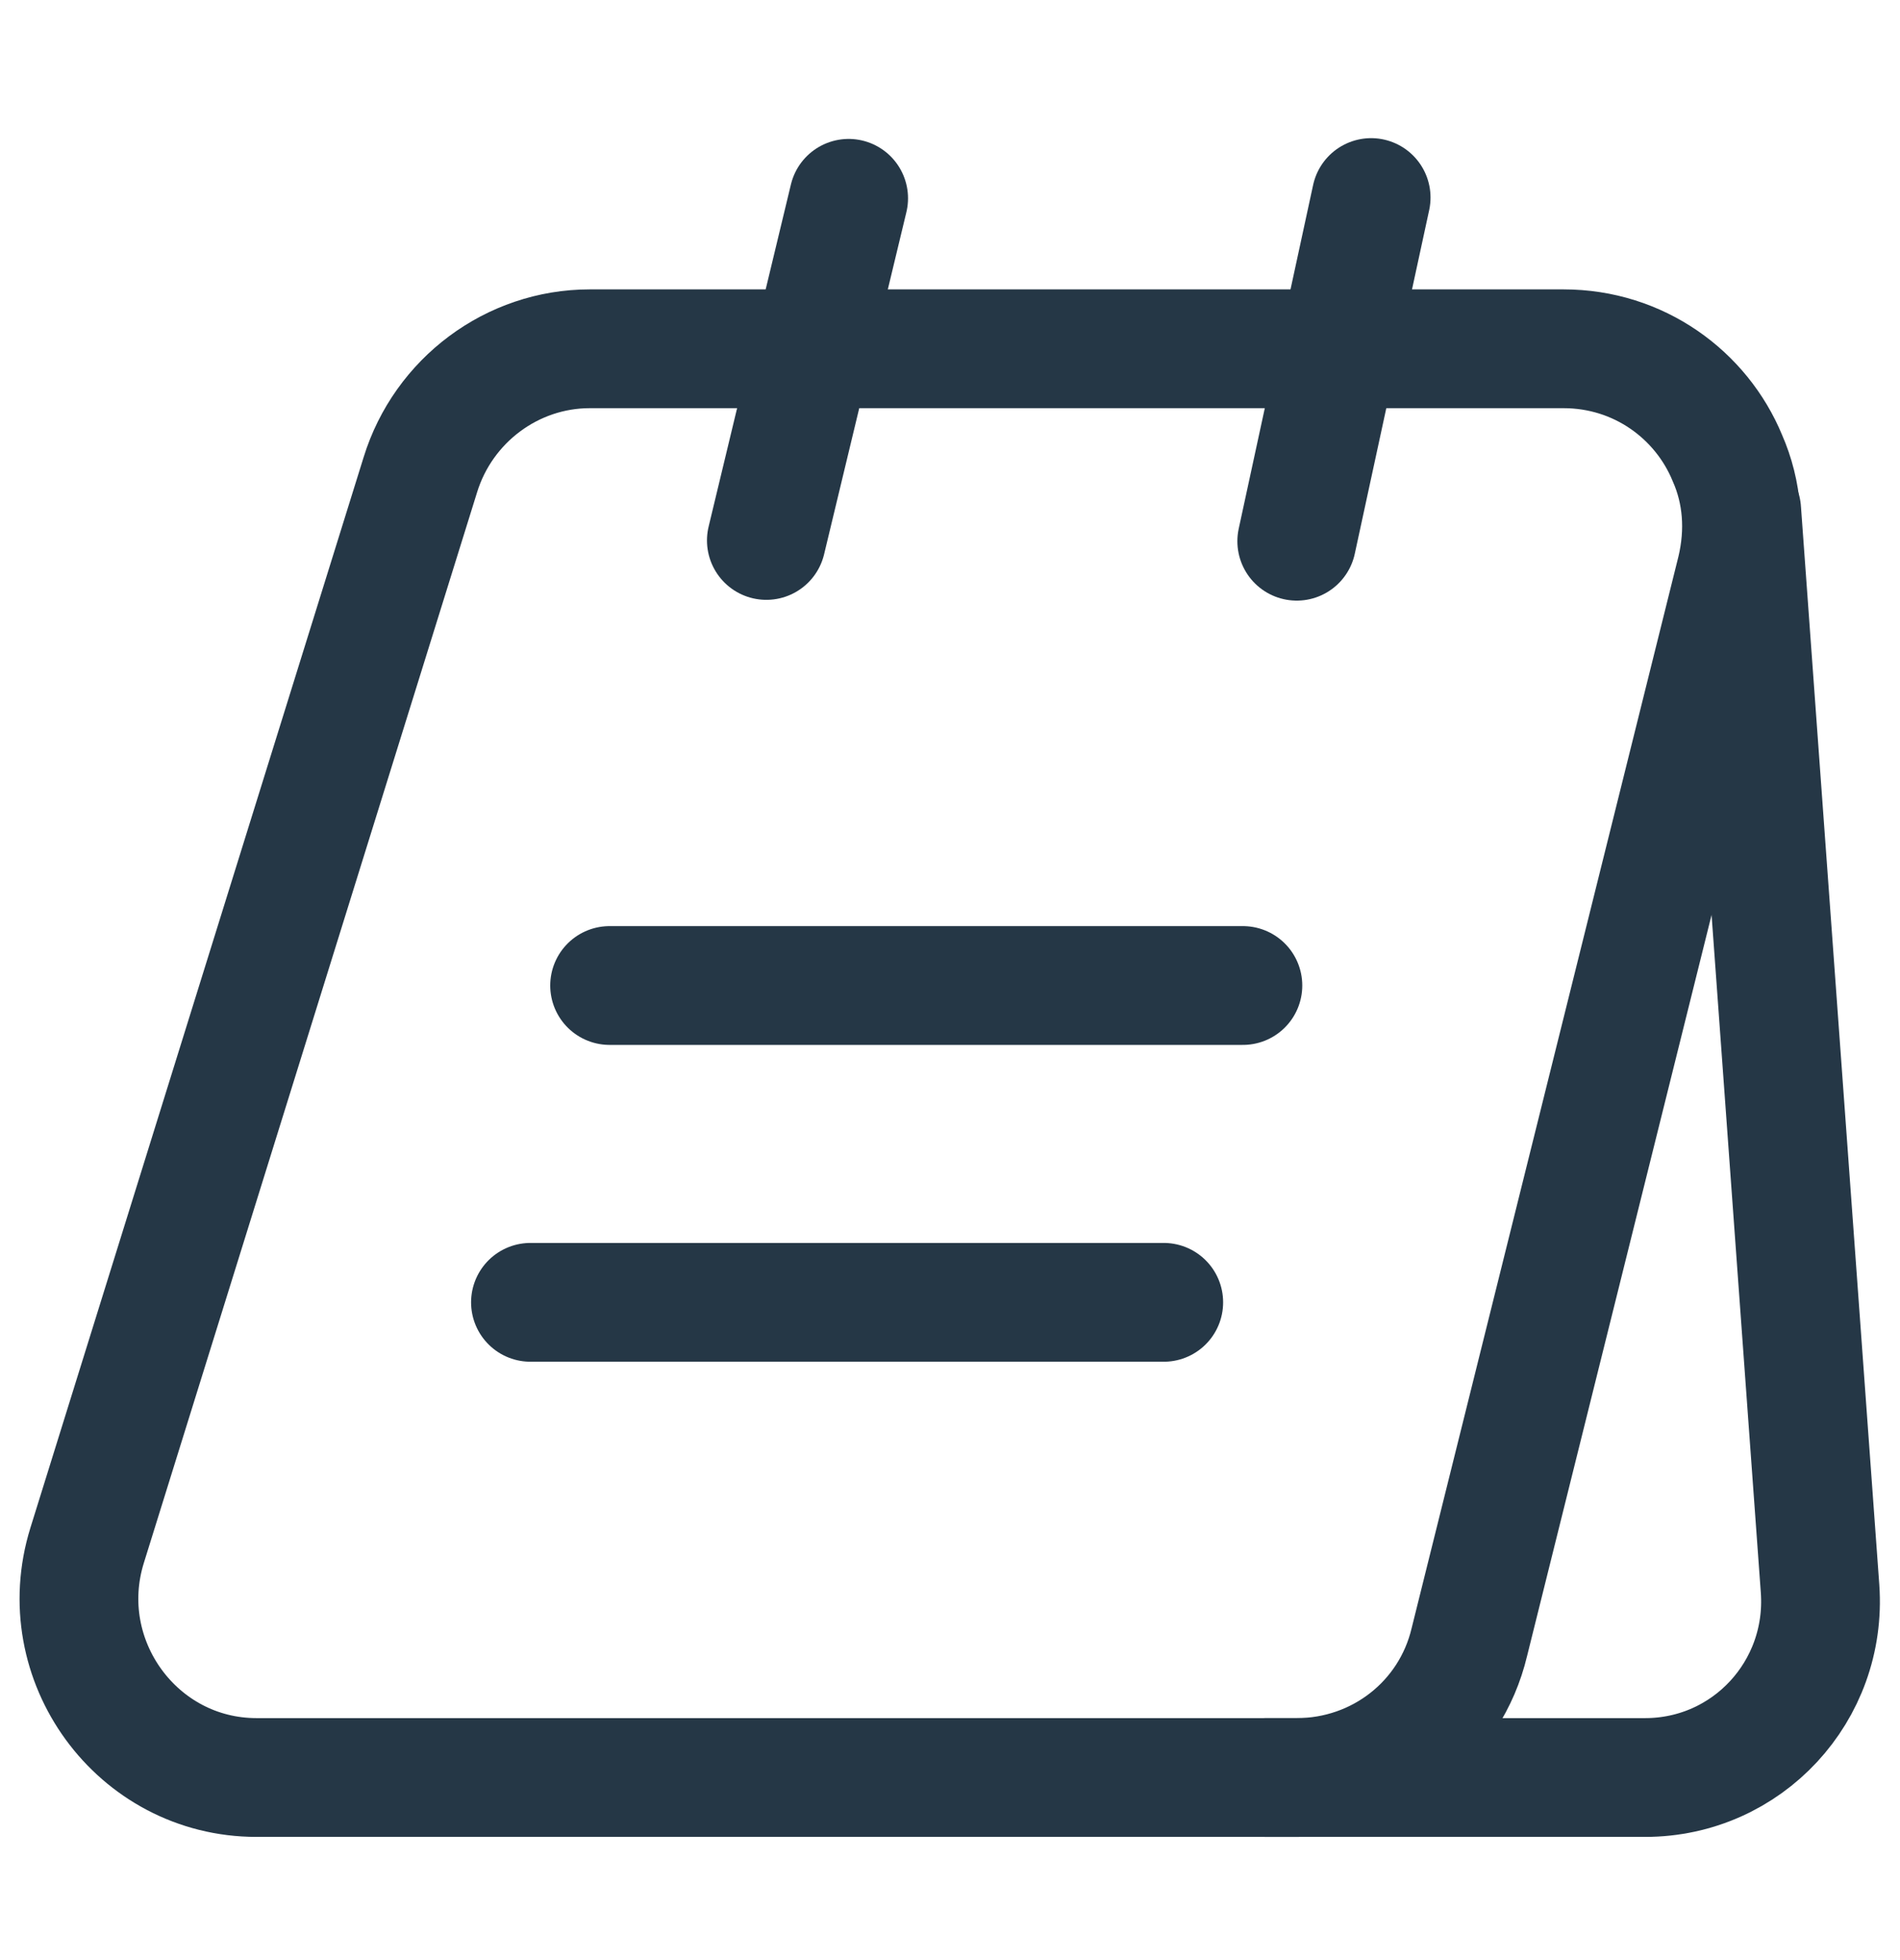
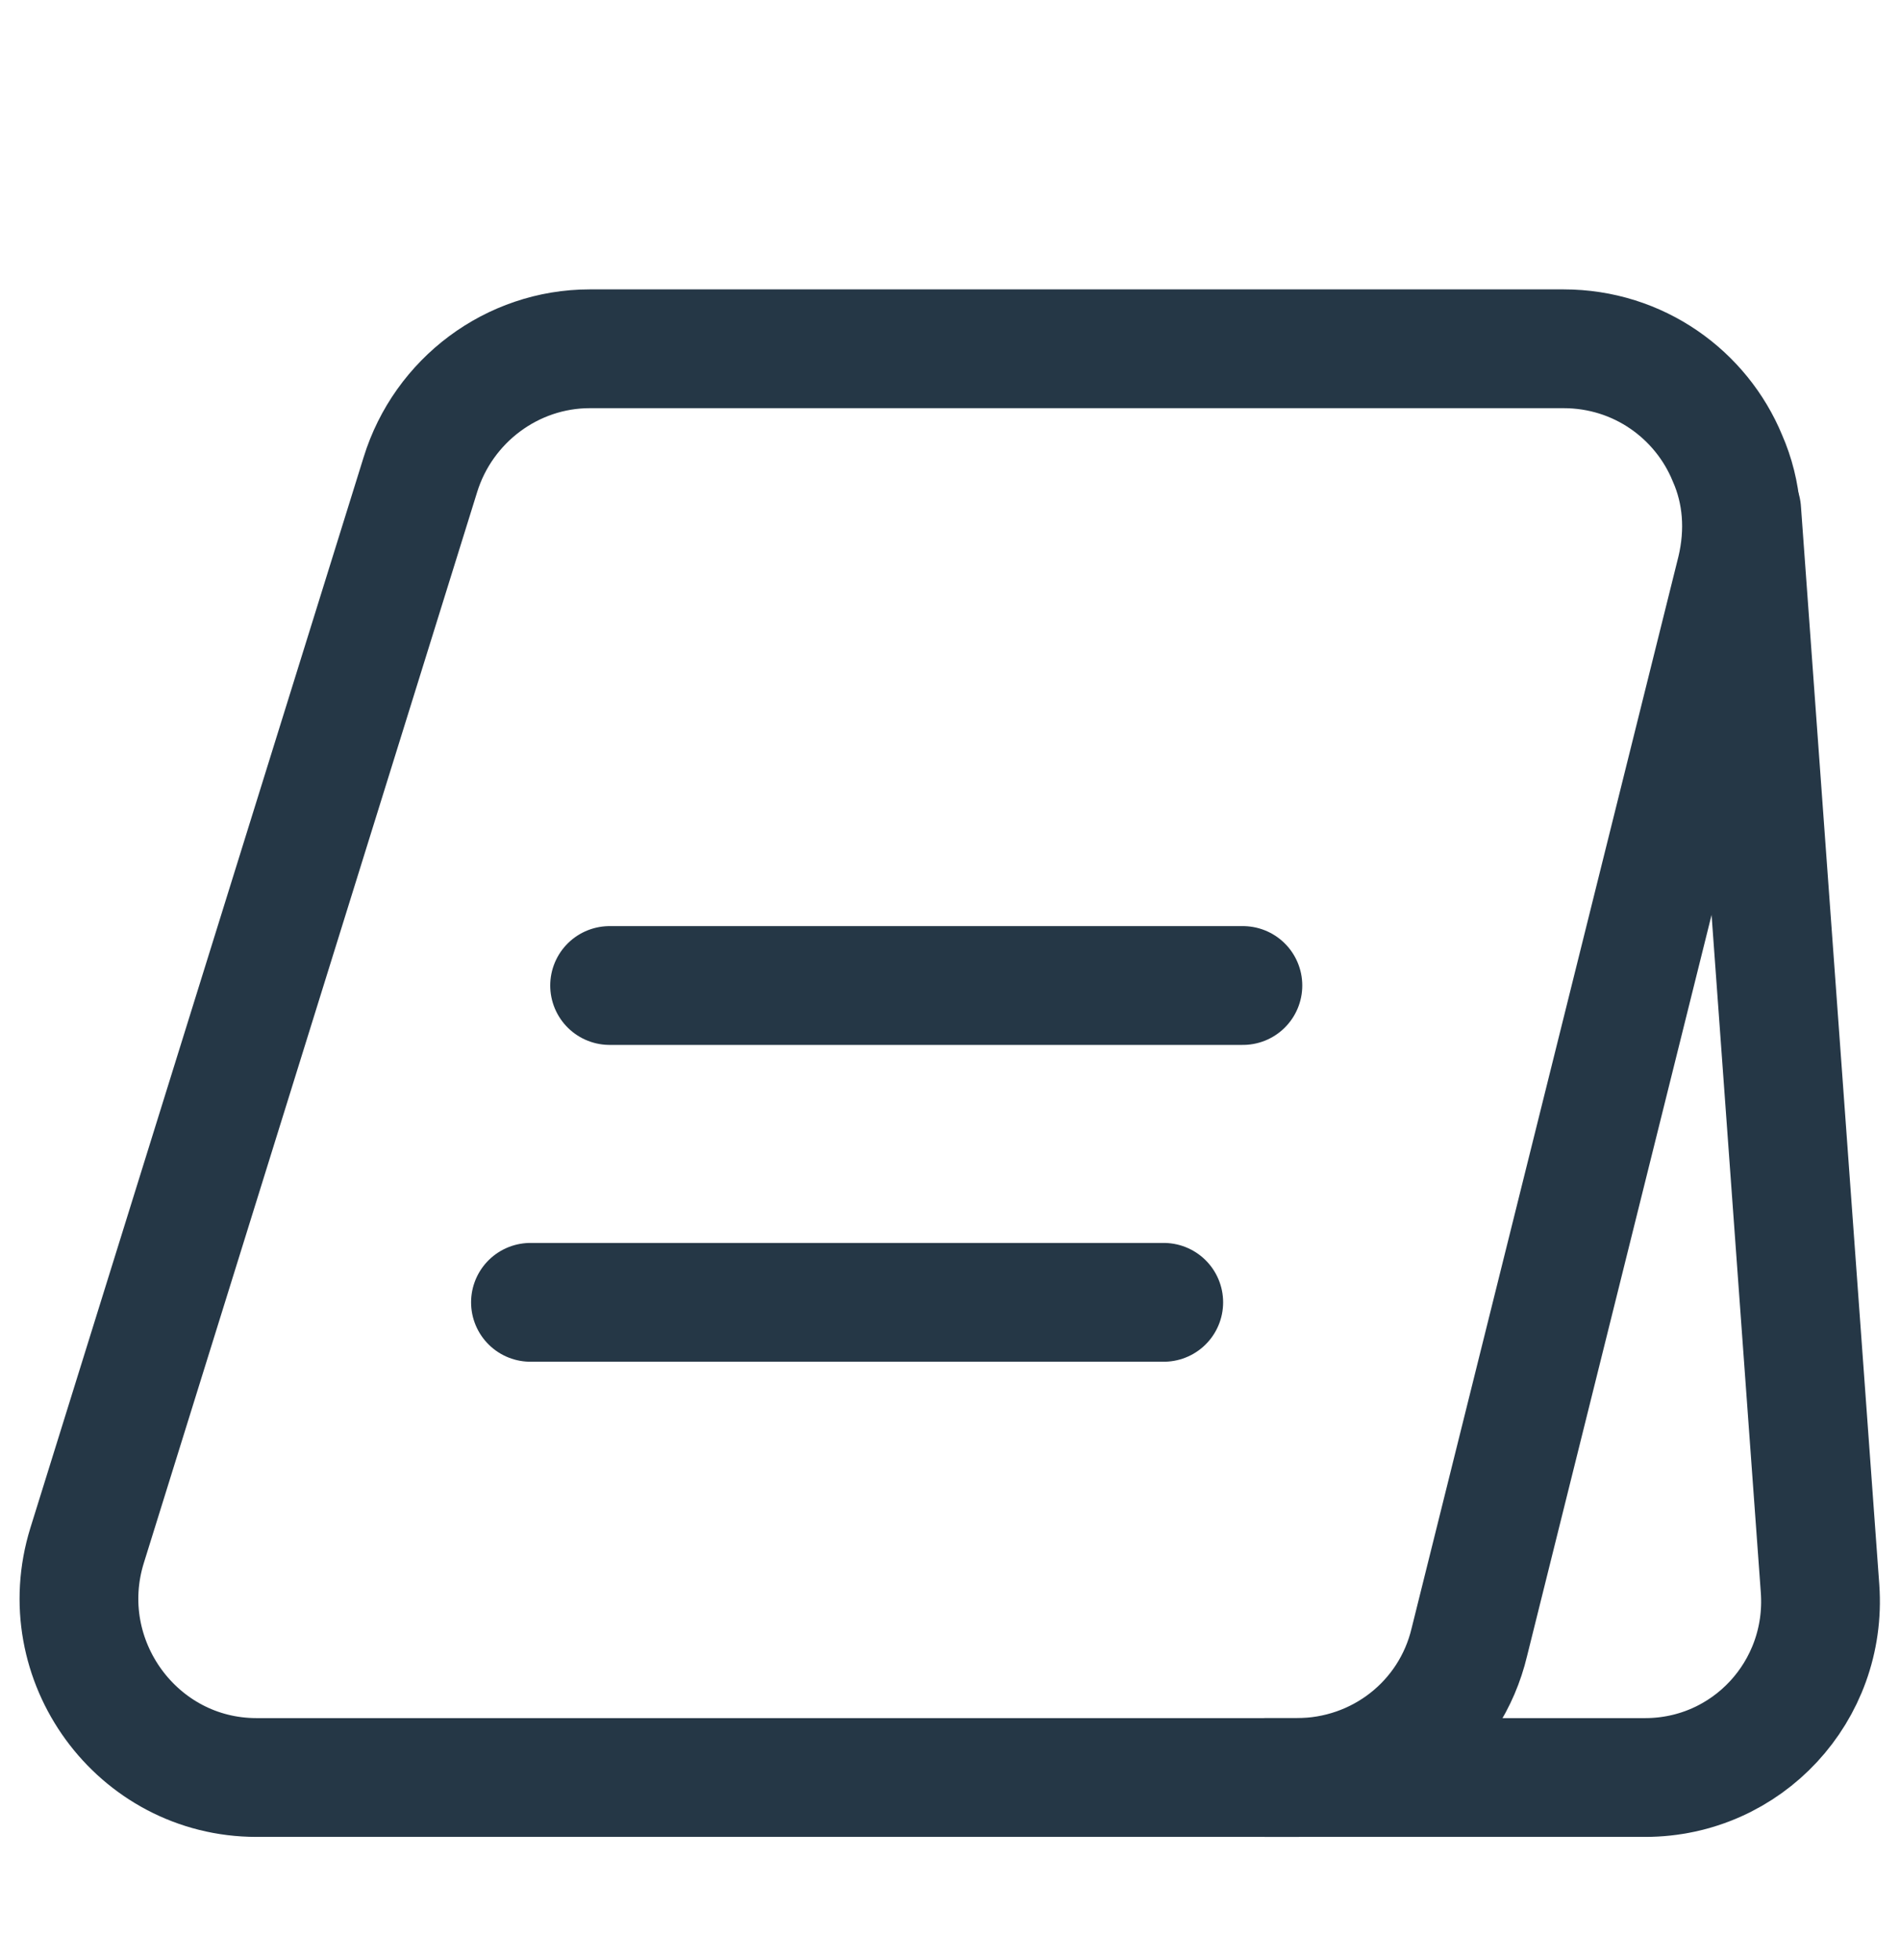
<svg xmlns="http://www.w3.org/2000/svg" width="32" height="33" viewBox="0 0 32 33" fill="none">
  <path d="M29.24 9.606L24.747 27.646C24.427 28.992 23.227 29.926 21.84 29.926H4.32C2.307 29.926 0.867 27.952 1.467 26.019L7.08 7.992C7.467 6.739 8.627 5.872 9.933 5.872H26.333C27.6 5.872 28.653 6.646 29.093 7.712C29.346 8.286 29.4 8.939 29.24 9.606Z" stroke="#253746" stroke-width="2" stroke-miterlimit="10" />
  <path d="M21.334 29.926H27.707C29.427 29.926 30.773 28.472 30.654 26.752L29.334 8.592" stroke="#253746" stroke-width="2" stroke-miterlimit="10" stroke-linecap="round" stroke-linejoin="round" />
-   <path d="M12.907 9.099L14.293 3.339" stroke="#253746" stroke-width="2" stroke-miterlimit="10" stroke-linecap="round" stroke-linejoin="round" />
-   <path d="M21.84 9.112L23.093 3.326" stroke="#253746" stroke-width="2" stroke-miterlimit="10" stroke-linecap="round" stroke-linejoin="round" />
  <path d="M10.267 16.592H20.933" stroke="#253746" stroke-width="2" stroke-miterlimit="10" stroke-linecap="round" stroke-linejoin="round" />
  <path d="M8.934 21.926H19.6" stroke="#253746" stroke-width="2" stroke-miterlimit="10" stroke-linecap="round" stroke-linejoin="round" />
</svg>